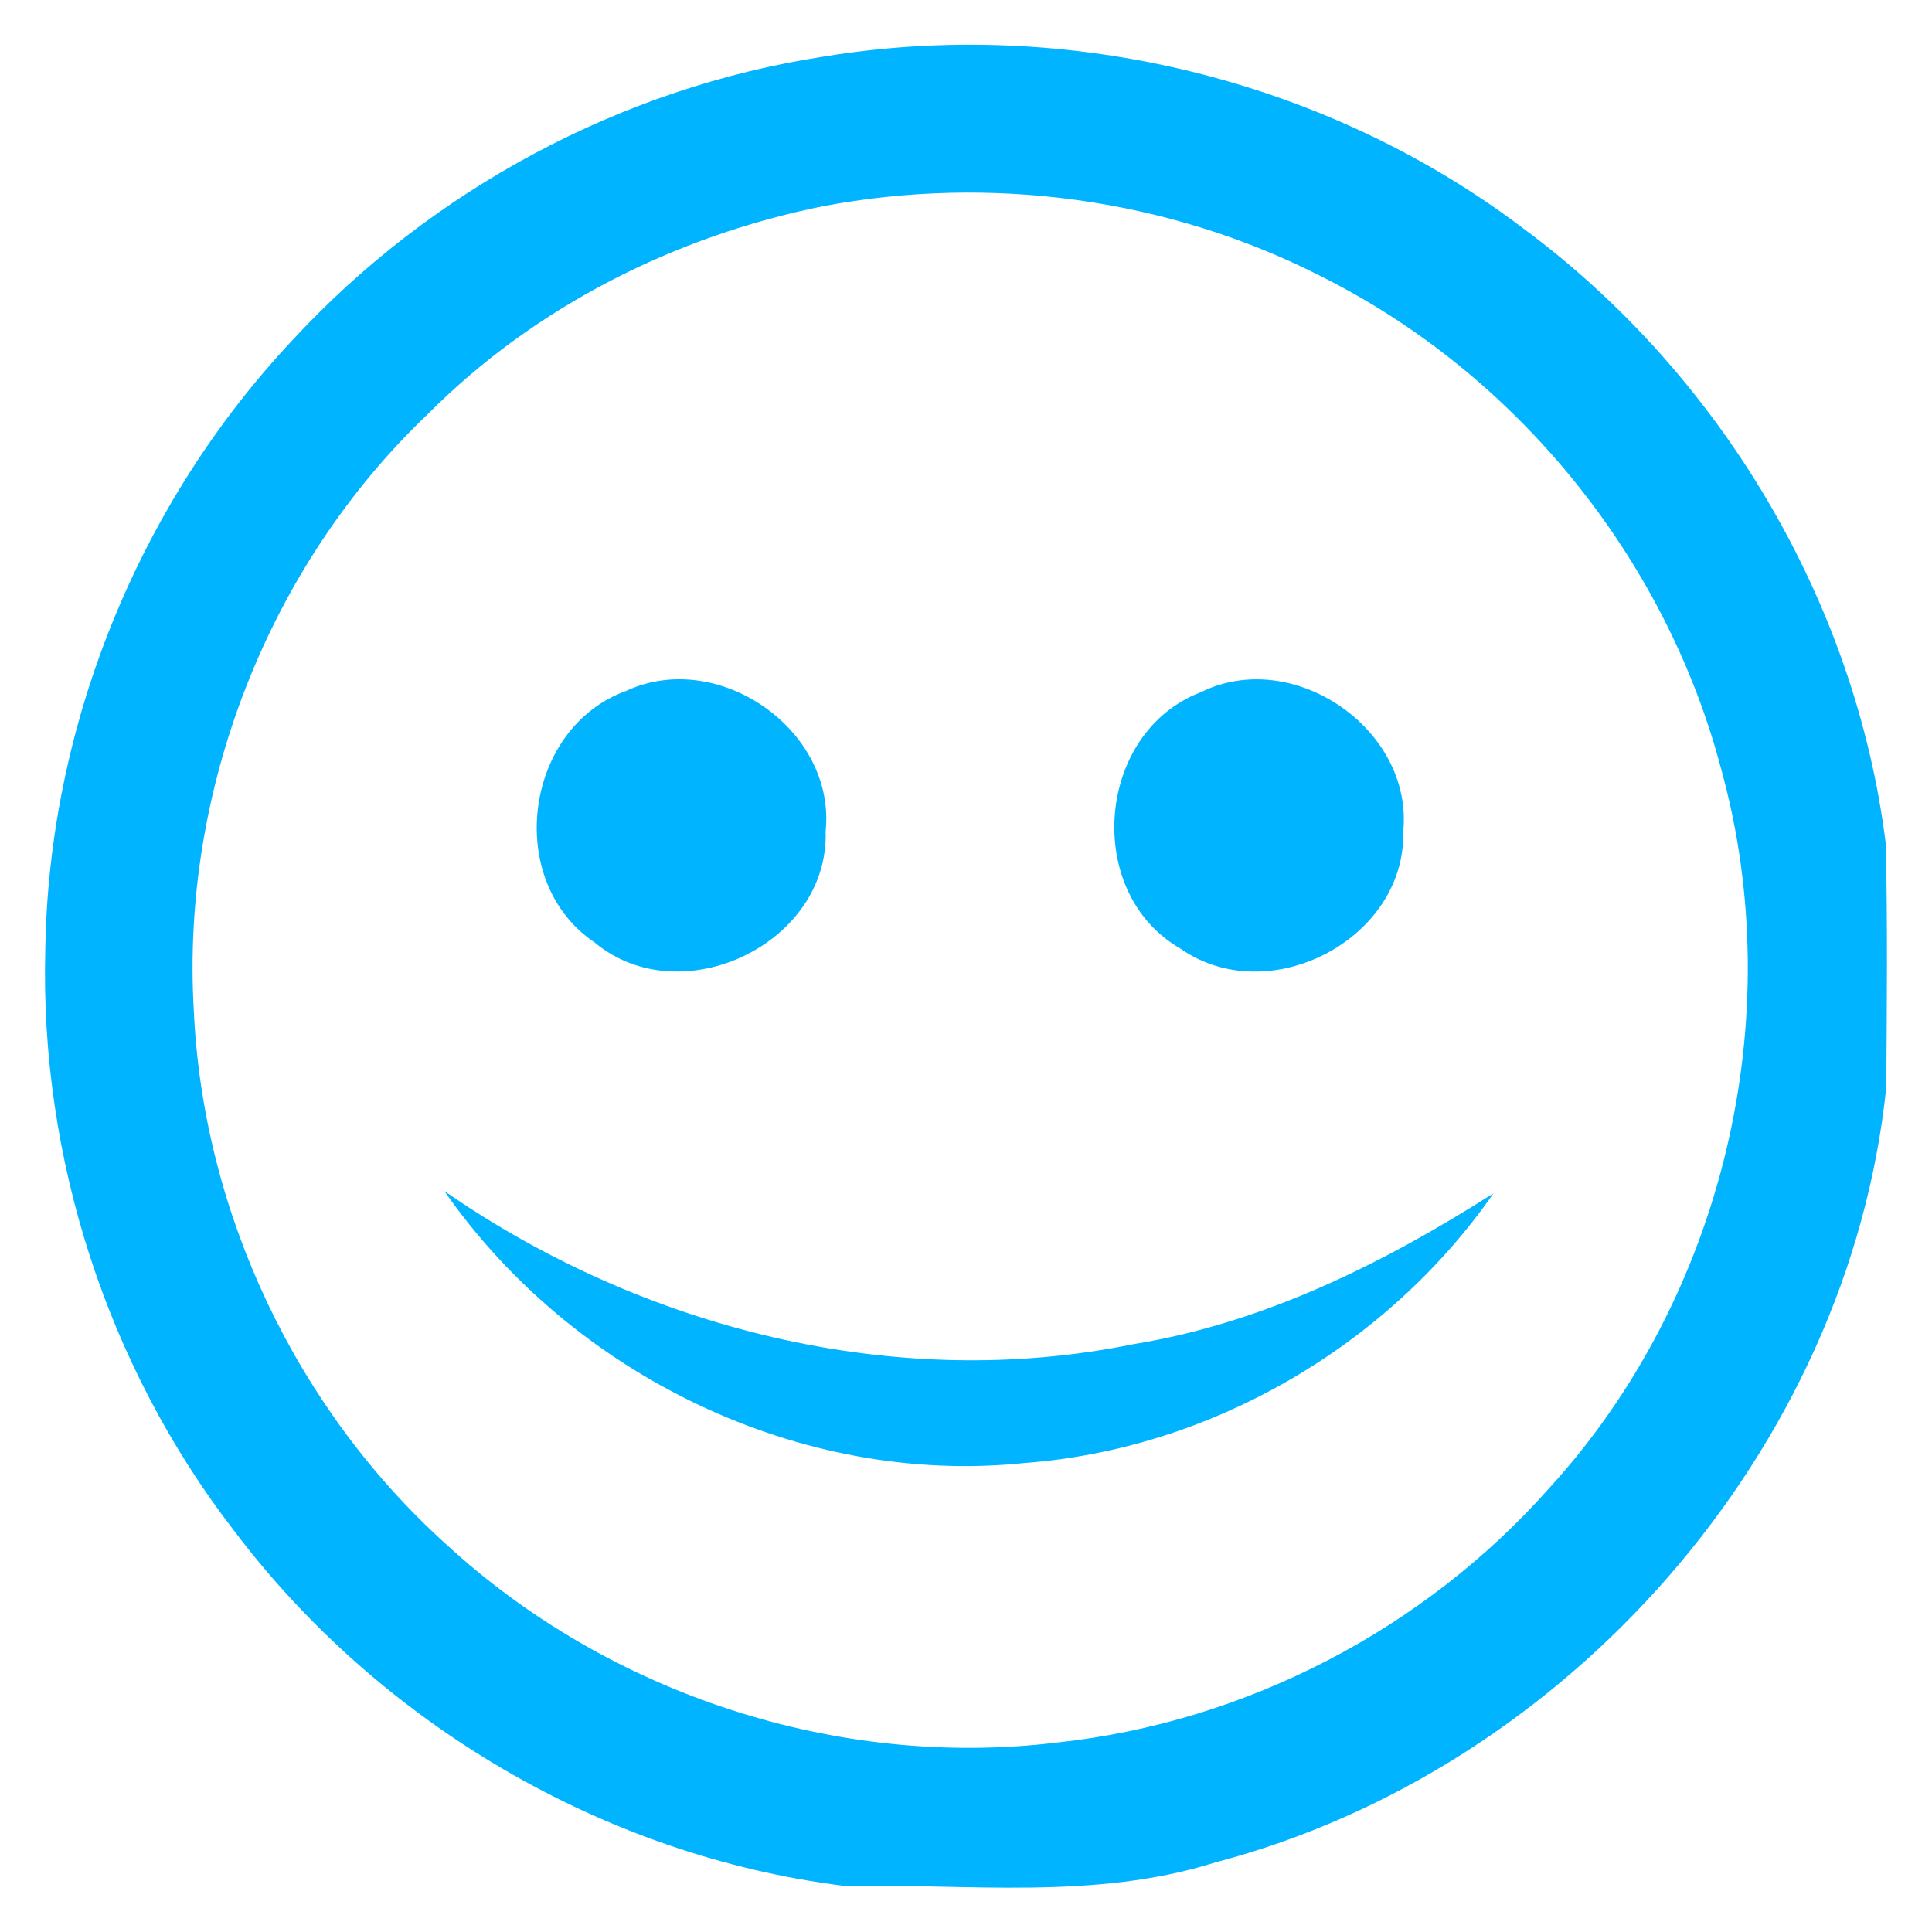
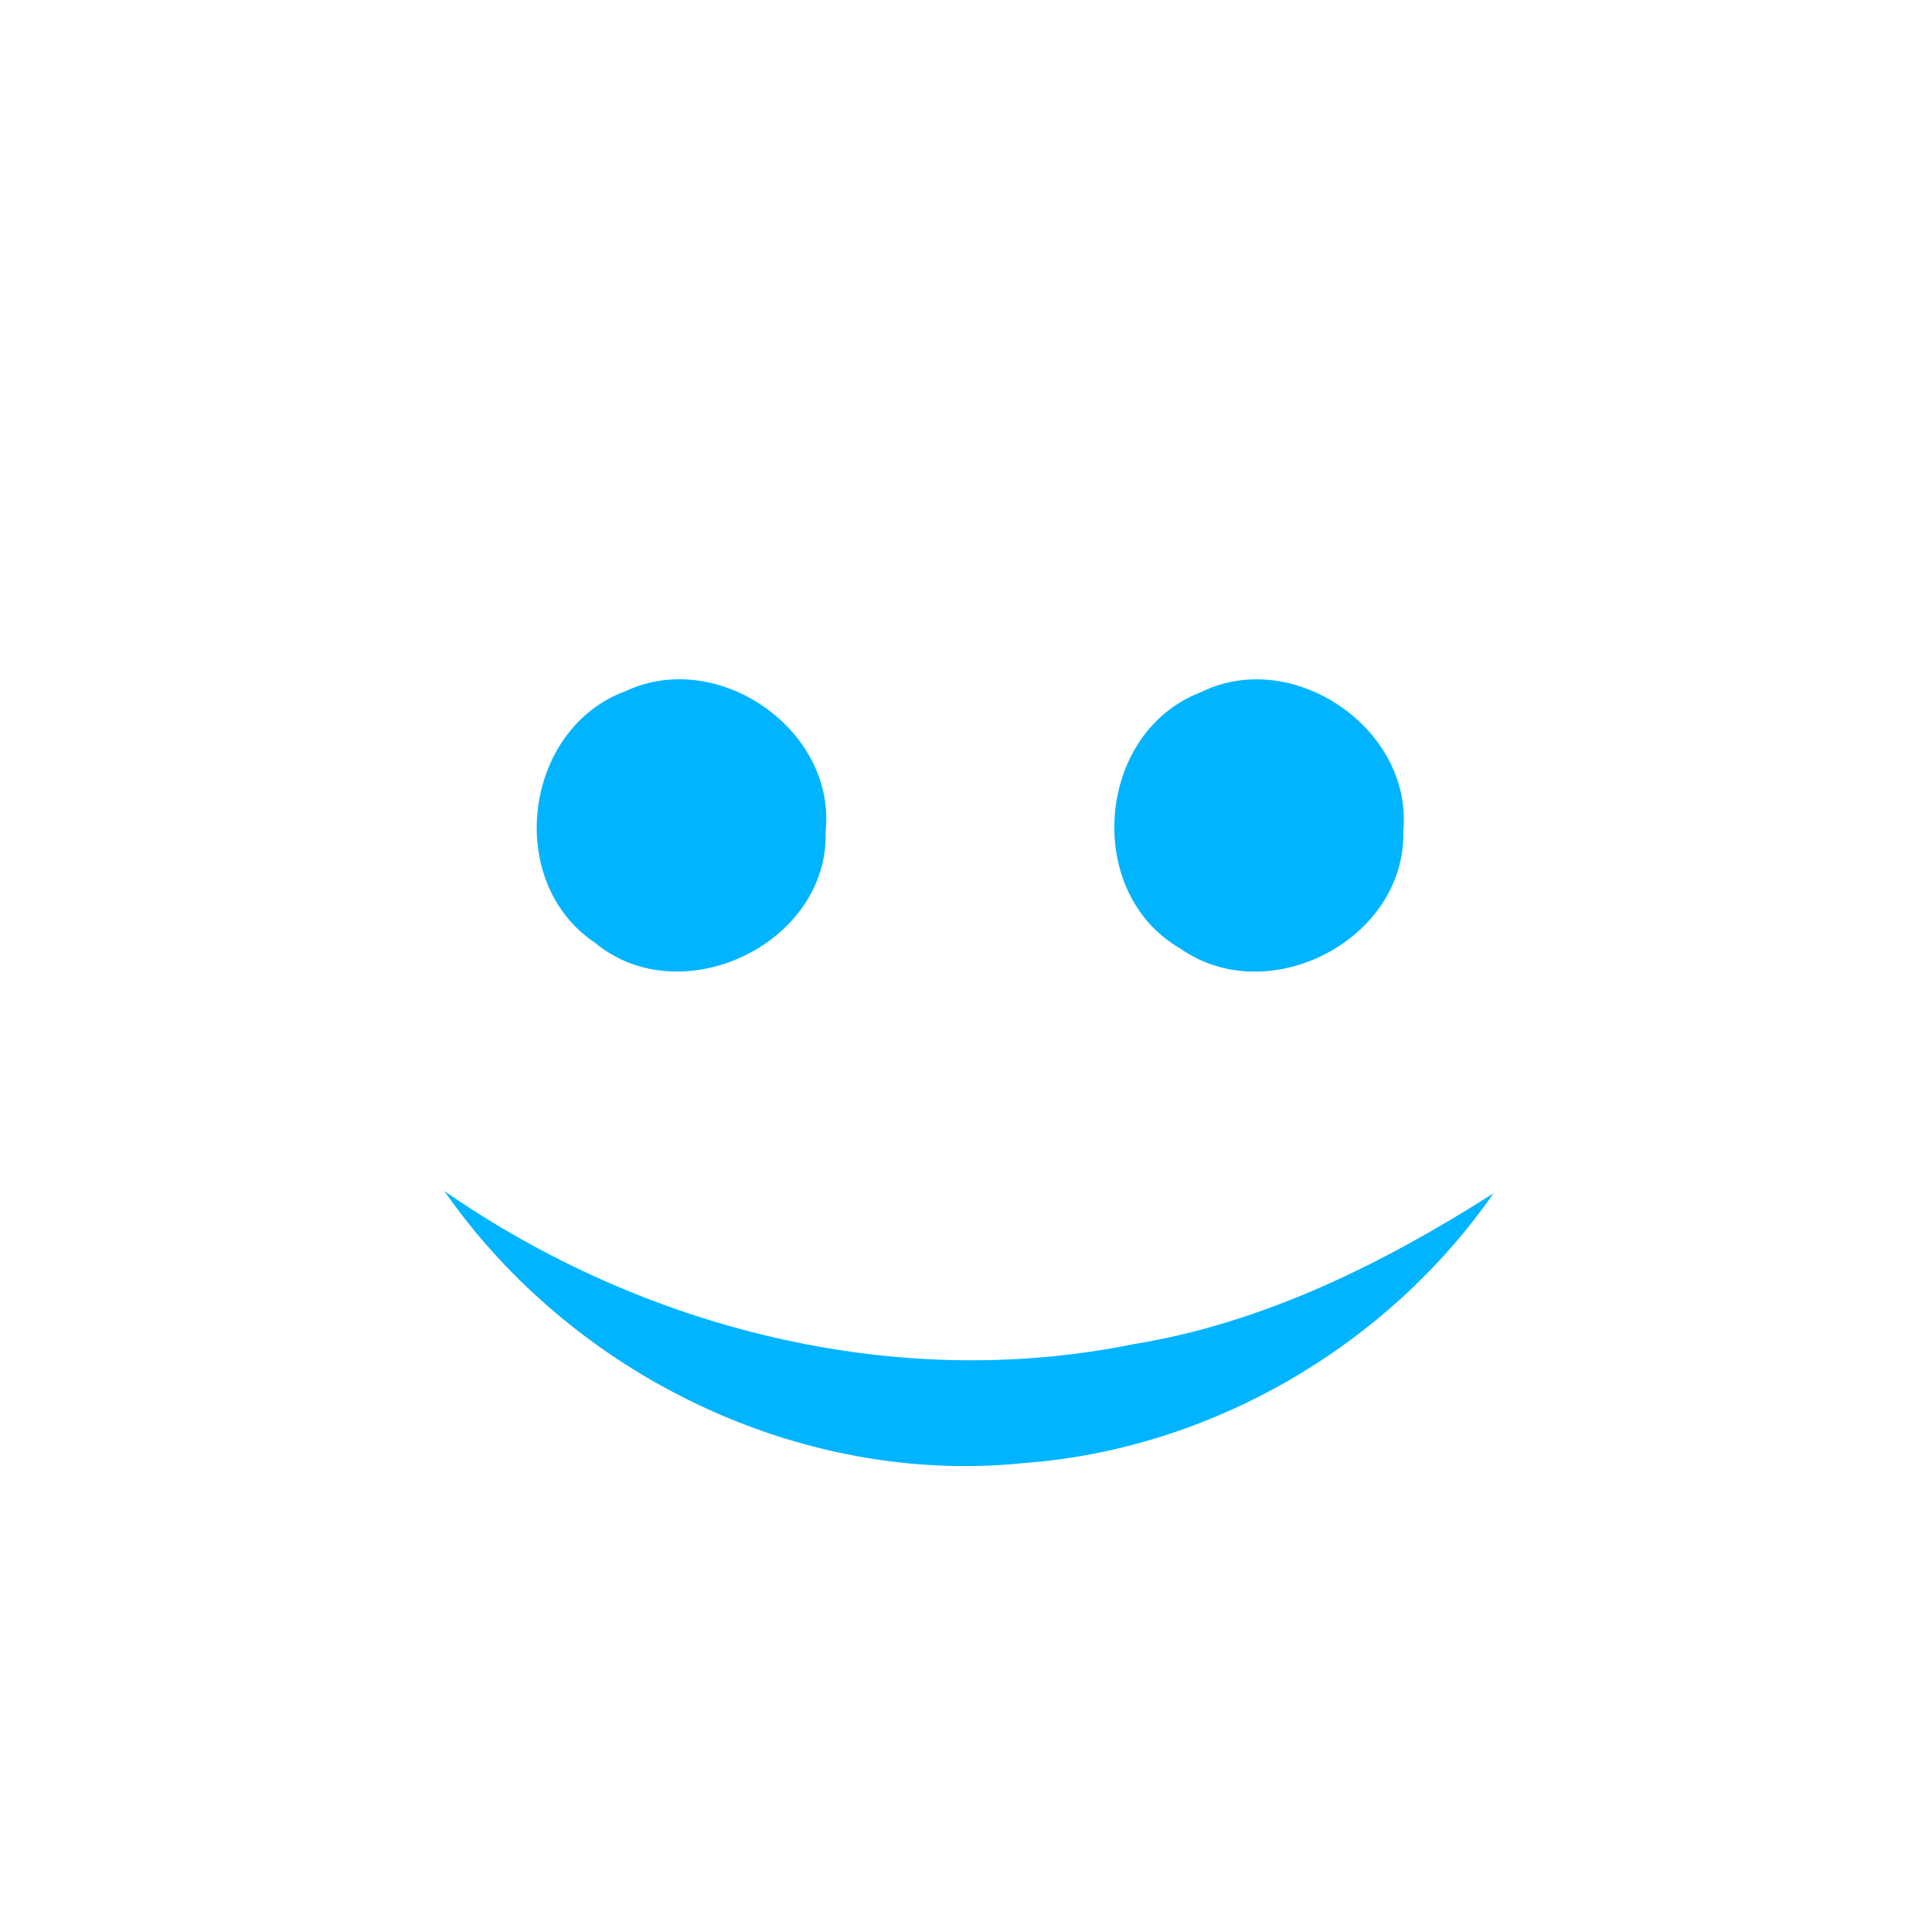
<svg xmlns="http://www.w3.org/2000/svg" width="128pt" height="128pt" viewBox="0 0 128 128" version="1.1">
  <g id="#ffffffff">
-     <path fill="rgb(0,180,255)" opacity="1.00" d=" M 54.57 3.75 C 70.69 1.09 87.85 5.24 100.89 15.11 C 113.93 24.75 122.94 39.80 124.94 55.92 C 125.06 61.29 125.01 66.67 124.97 72.04 C 122.48 96.08 103.84 117.25 80.55 123.38 C 72.57 125.91 64.11 124.80 55.89 124.94 C 39.99 122.95 25.12 114.16 15.49 101.39 C 7.09 90.51 2.64 76.68 3.00 62.96 C 3.22 48.05 9.21 33.33 19.43 22.48 C 28.62 12.55 41.19 5.80 54.57 3.75 M 54.49 13.67 C 44.73 15.64 35.43 20.32 28.38 27.40 C 17.77 37.48 11.99 52.36 12.84 66.95 C 13.45 80.34 19.63 93.37 29.59 102.34 C 40.37 112.26 55.55 117.23 70.09 115.44 C 82.53 114.10 94.36 107.95 102.65 98.58 C 114.16 85.99 118.58 67.42 114.04 50.98 C 110.36 36.98 100.47 24.77 87.51 18.30 C 77.42 13.15 65.62 11.55 54.49 13.67 Z" />
    <path fill="rgb(0,180,255)" opacity="1.00" d=" M 41.47 45.78 C 47.58 42.93 55.40 48.36 54.70 55.08 C 54.94 62.52 45.12 67.19 39.42 62.46 C 33.39 58.43 34.69 48.25 41.47 45.78 Z" />
    <path fill="rgb(0,180,255)" opacity="1.00" d=" M 79.56 45.86 C 85.66 42.84 93.63 48.30 92.97 55.07 C 93.16 62.23 84.05 66.95 78.21 62.85 C 71.76 59.15 72.61 48.52 79.56 45.86 Z" />
    <path fill="rgb(0,180,255)" opacity="1.00" d=" M 29.44 78.91 C 42.57 88.02 59.27 92.27 75.07 89.06 C 83.71 87.66 91.63 83.72 98.95 79.06 C 91.89 89.20 80.21 96.01 67.86 96.93 C 53.02 98.47 37.92 91.10 29.44 78.91 Z" />
  </g>
</svg>